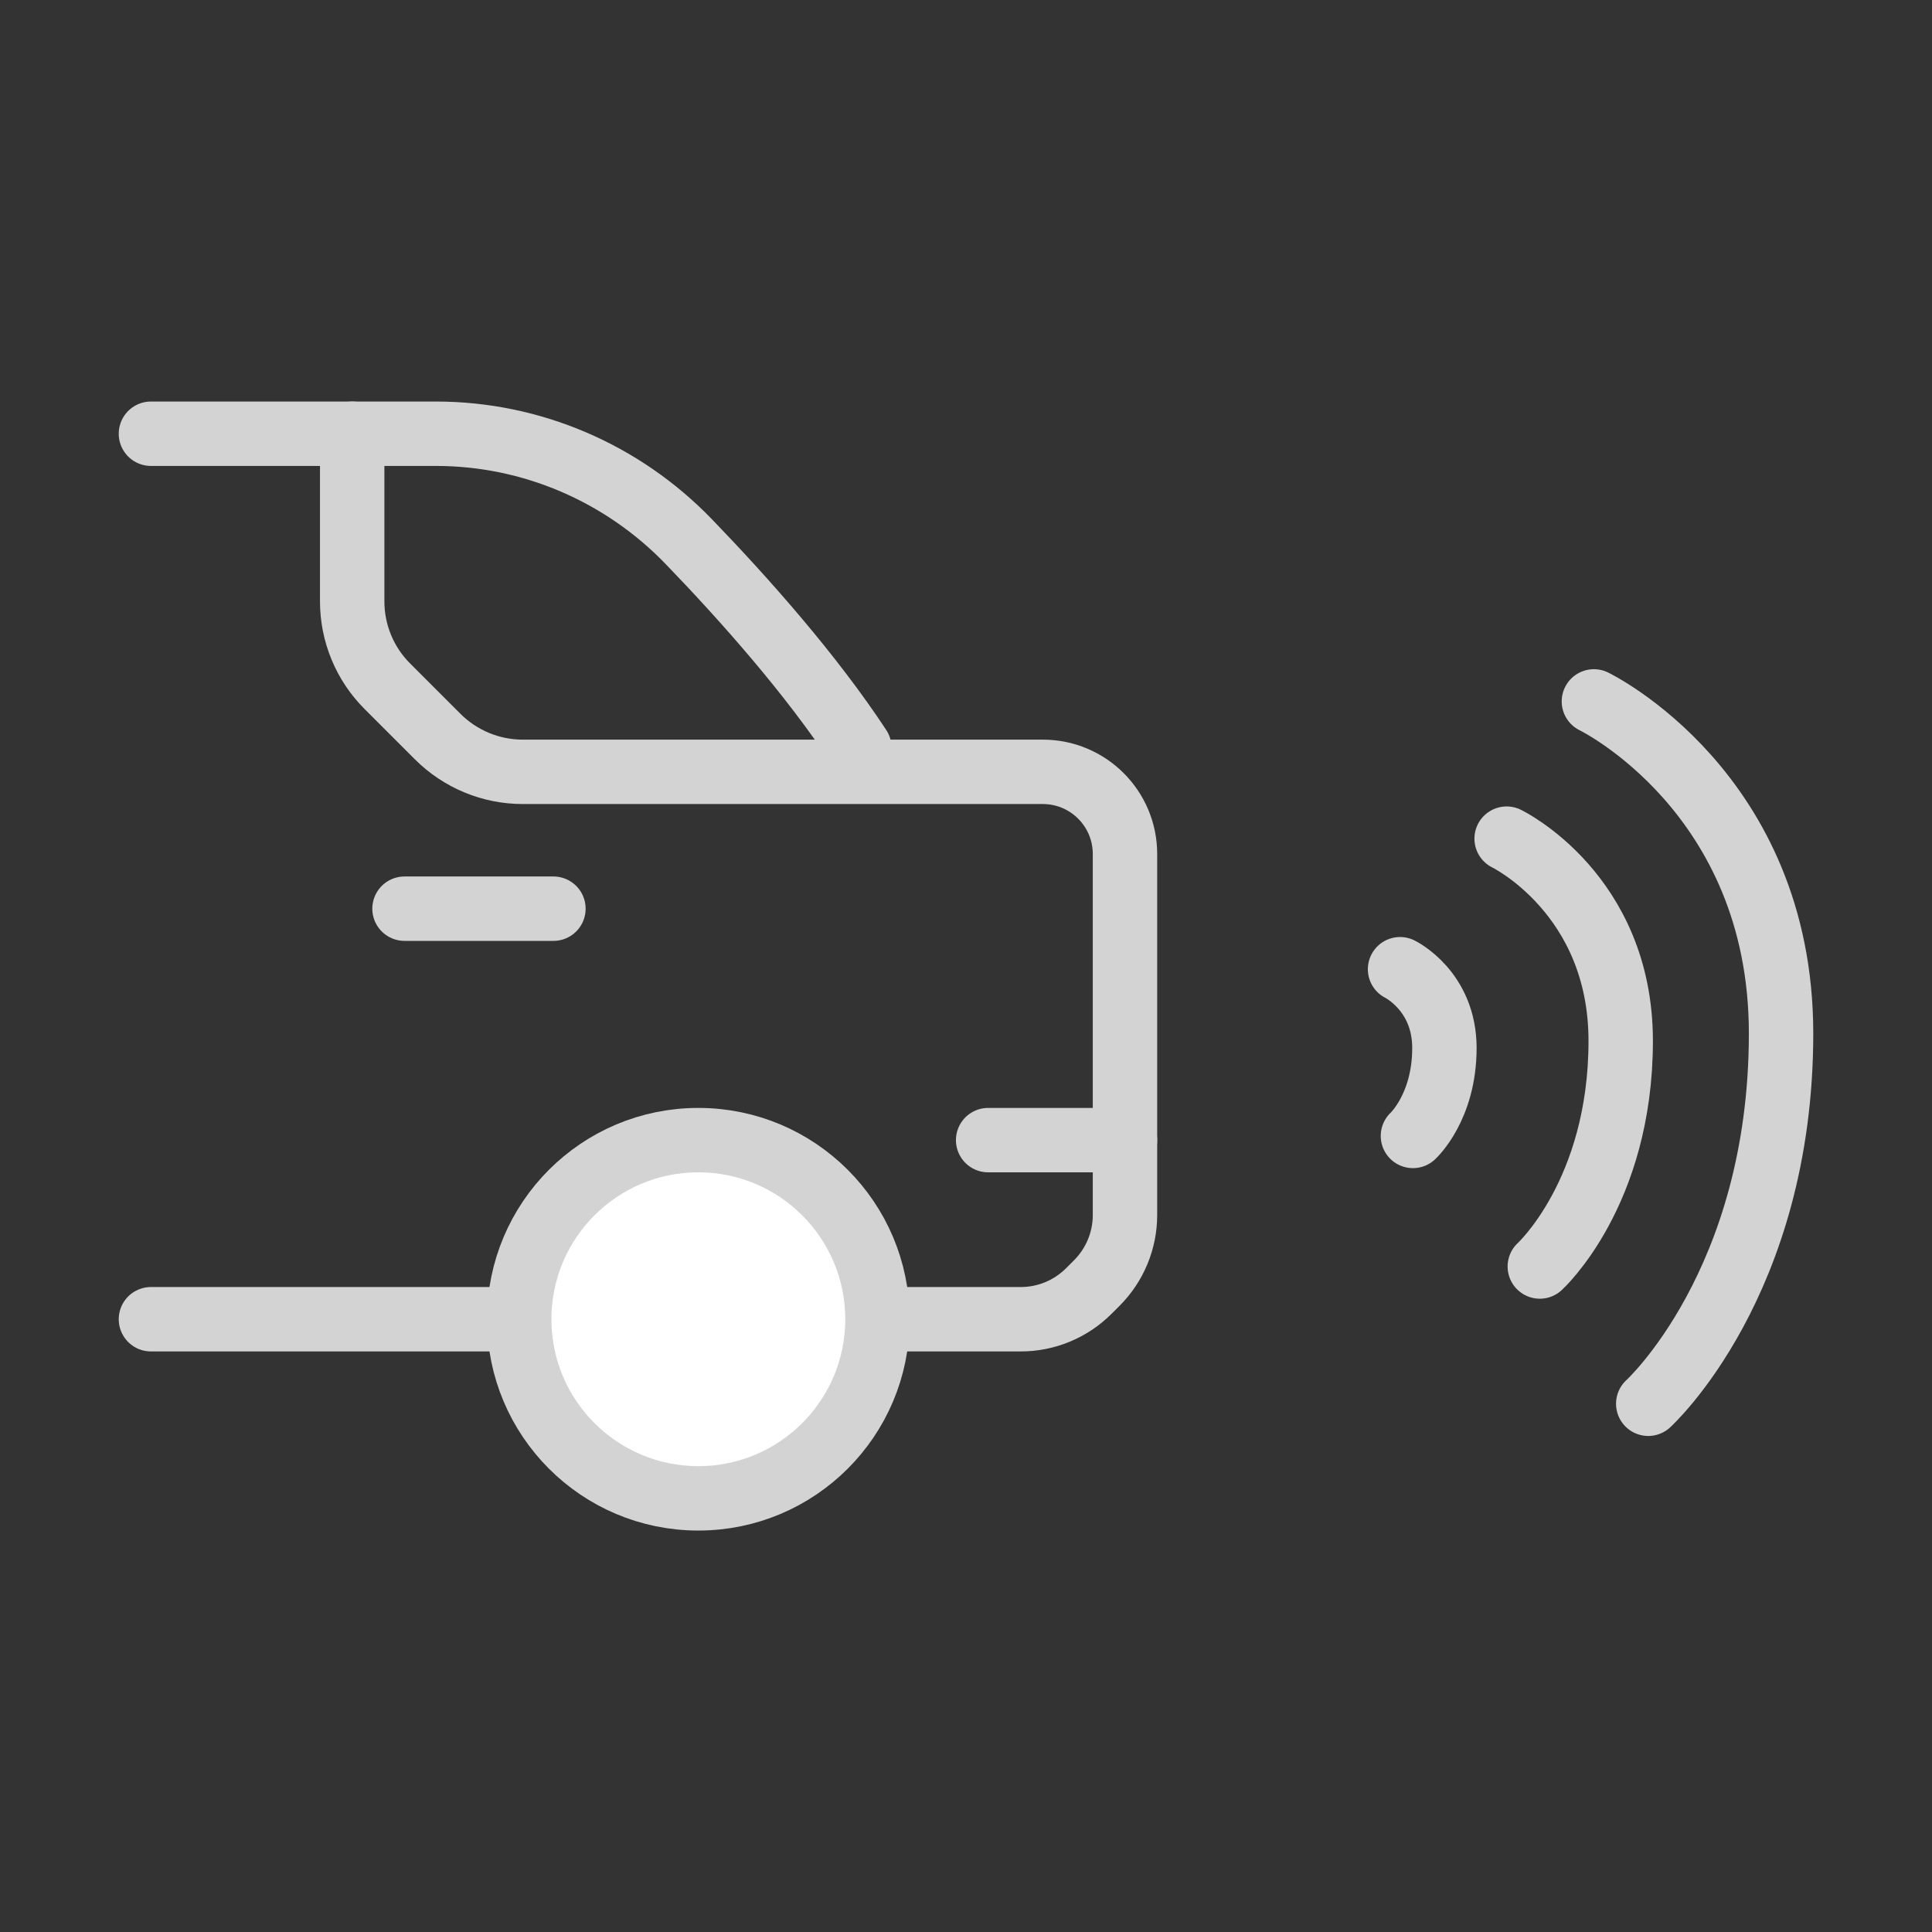
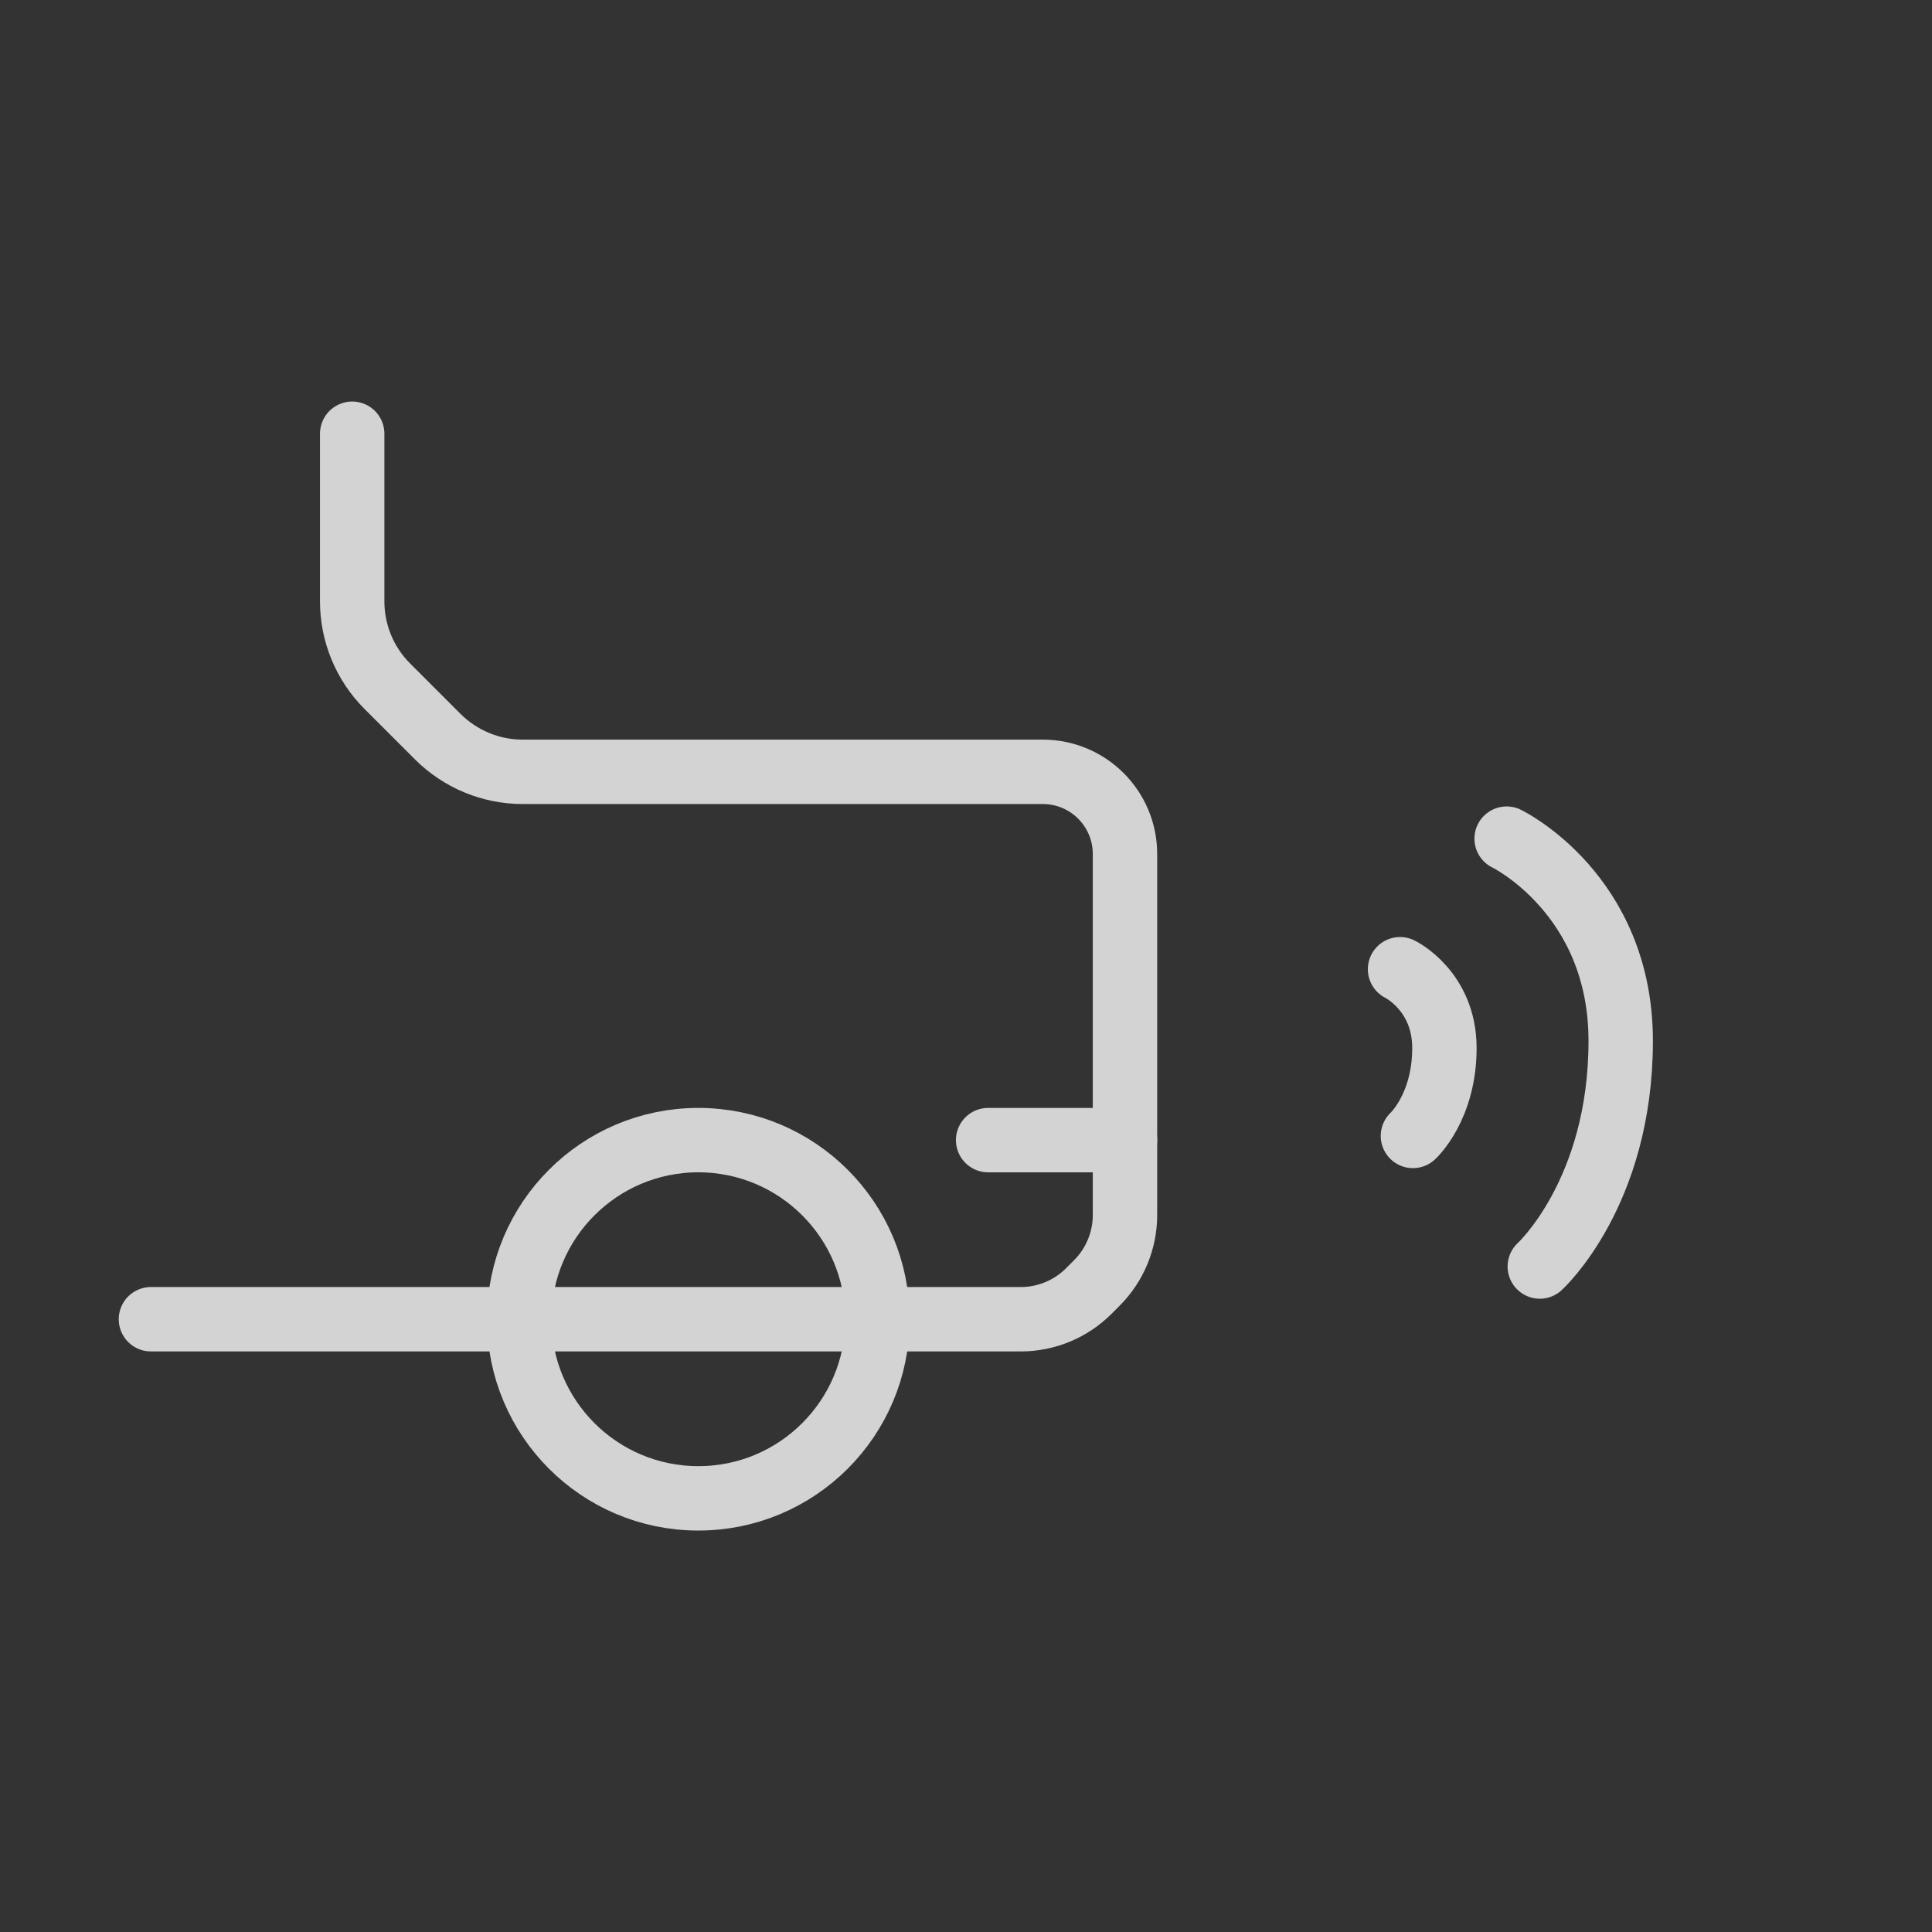
<svg xmlns="http://www.w3.org/2000/svg" width="24px" height="24px" viewBox="0 0 24 24" version="1.1">
  <rect x="0" y="0" width="24" height="24" fill="#333333" stroke="none" />
  <title>rear_sensor</title>
  <g id="Page-1" stroke="none" stroke-width="1" fill="none" fill-rule="evenodd">
    <g id="12.9″-iPad-Pro-Copy-7" transform="translate(-141, -1003)">
      <g id="rear_sensor" transform="translate(141, 1003)">
-         <rect id="Rectangle-Copy-26" x="0" y="0" width="24" height="24" />
        <g id="Group-23-Copy" transform="translate(1.875, 5.388)">
-           <path d="M0,0 L3.54,0 C4.726,0 5.855,0.485 6.68,1.339 C7.379,2.063 8.203,2.993 8.8,3.9" id="Stroke-1" stroke="#D3D3D3" stroke-width="0.8" stroke-linecap="round" />
          <path d="M2.5,0 L2.5,2.082 C2.5,2.478 2.657,2.858 2.937,3.137 L3.563,3.763 C3.843,4.042 4.222,4.2 4.618,4.2 L11.079,4.2 C11.643,4.2 12.1,4.657 12.1,5.221 L12.1,9.705 C12.1,10.022 11.974,10.326 11.75,10.55 L11.65,10.65 C11.426,10.874 11.122,11 10.806,11 L0,11" id="Stroke-3" stroke="#D3D3D3" stroke-width="0.8" stroke-linecap="round" />
-           <path d="M9.025,11 C9.025,12.229 8.029,13.225 6.8,13.225 C5.571,13.225 4.575,12.229 4.575,11 C4.575,9.771 5.571,8.775 6.8,8.775 C8.029,8.775 9.025,9.771 9.025,11" id="Fill-5" fill="#FFFFFF" />
          <path d="M9.025,11 C9.025,12.229 8.029,13.225 6.8,13.225 C5.571,13.225 4.575,12.229 4.575,11 C4.575,9.771 5.571,8.775 6.8,8.775 C8.029,8.775 9.025,9.771 9.025,11 Z" id="Stroke-7" stroke="#D3D3D3" stroke-width="0.8" stroke-linecap="round" />
-           <line x1="3.15" y1="5.9" x2="5" y2="5.9" id="Stroke-11" stroke="#D3D3D3" stroke-width="0.8" stroke-linecap="round" />
          <line x1="10.4" y1="8.775" x2="12.1" y2="8.775" id="Stroke-15" stroke="#D3D3D3" stroke-width="0.8" stroke-linecap="round" />
-           <path d="M17.925,3.325 C17.925,3.325 20.25,4.45 20.25,7.45 C20.25,10.55 18.6,12.05 18.6,12.05" id="Stroke-17" stroke="#D3D3D3" stroke-width="0.8" stroke-linecap="round" />
          <path d="M16.841,5.03 C16.841,5.03 18.258,5.715 18.258,7.543 C18.258,9.431 17.253,10.345 17.253,10.345" id="Stroke-19" stroke="#D3D3D3" stroke-width="0.8" stroke-linecap="round" />
          <path d="M15.517,6.652 C15.517,6.652 16.068,6.919 16.068,7.631 C16.068,8.367 15.677,8.723 15.677,8.723" id="Stroke-21" stroke="#D3D3D3" stroke-width="0.8" stroke-linecap="round" />
        </g>
      </g>
    </g>
  </g>
</svg>